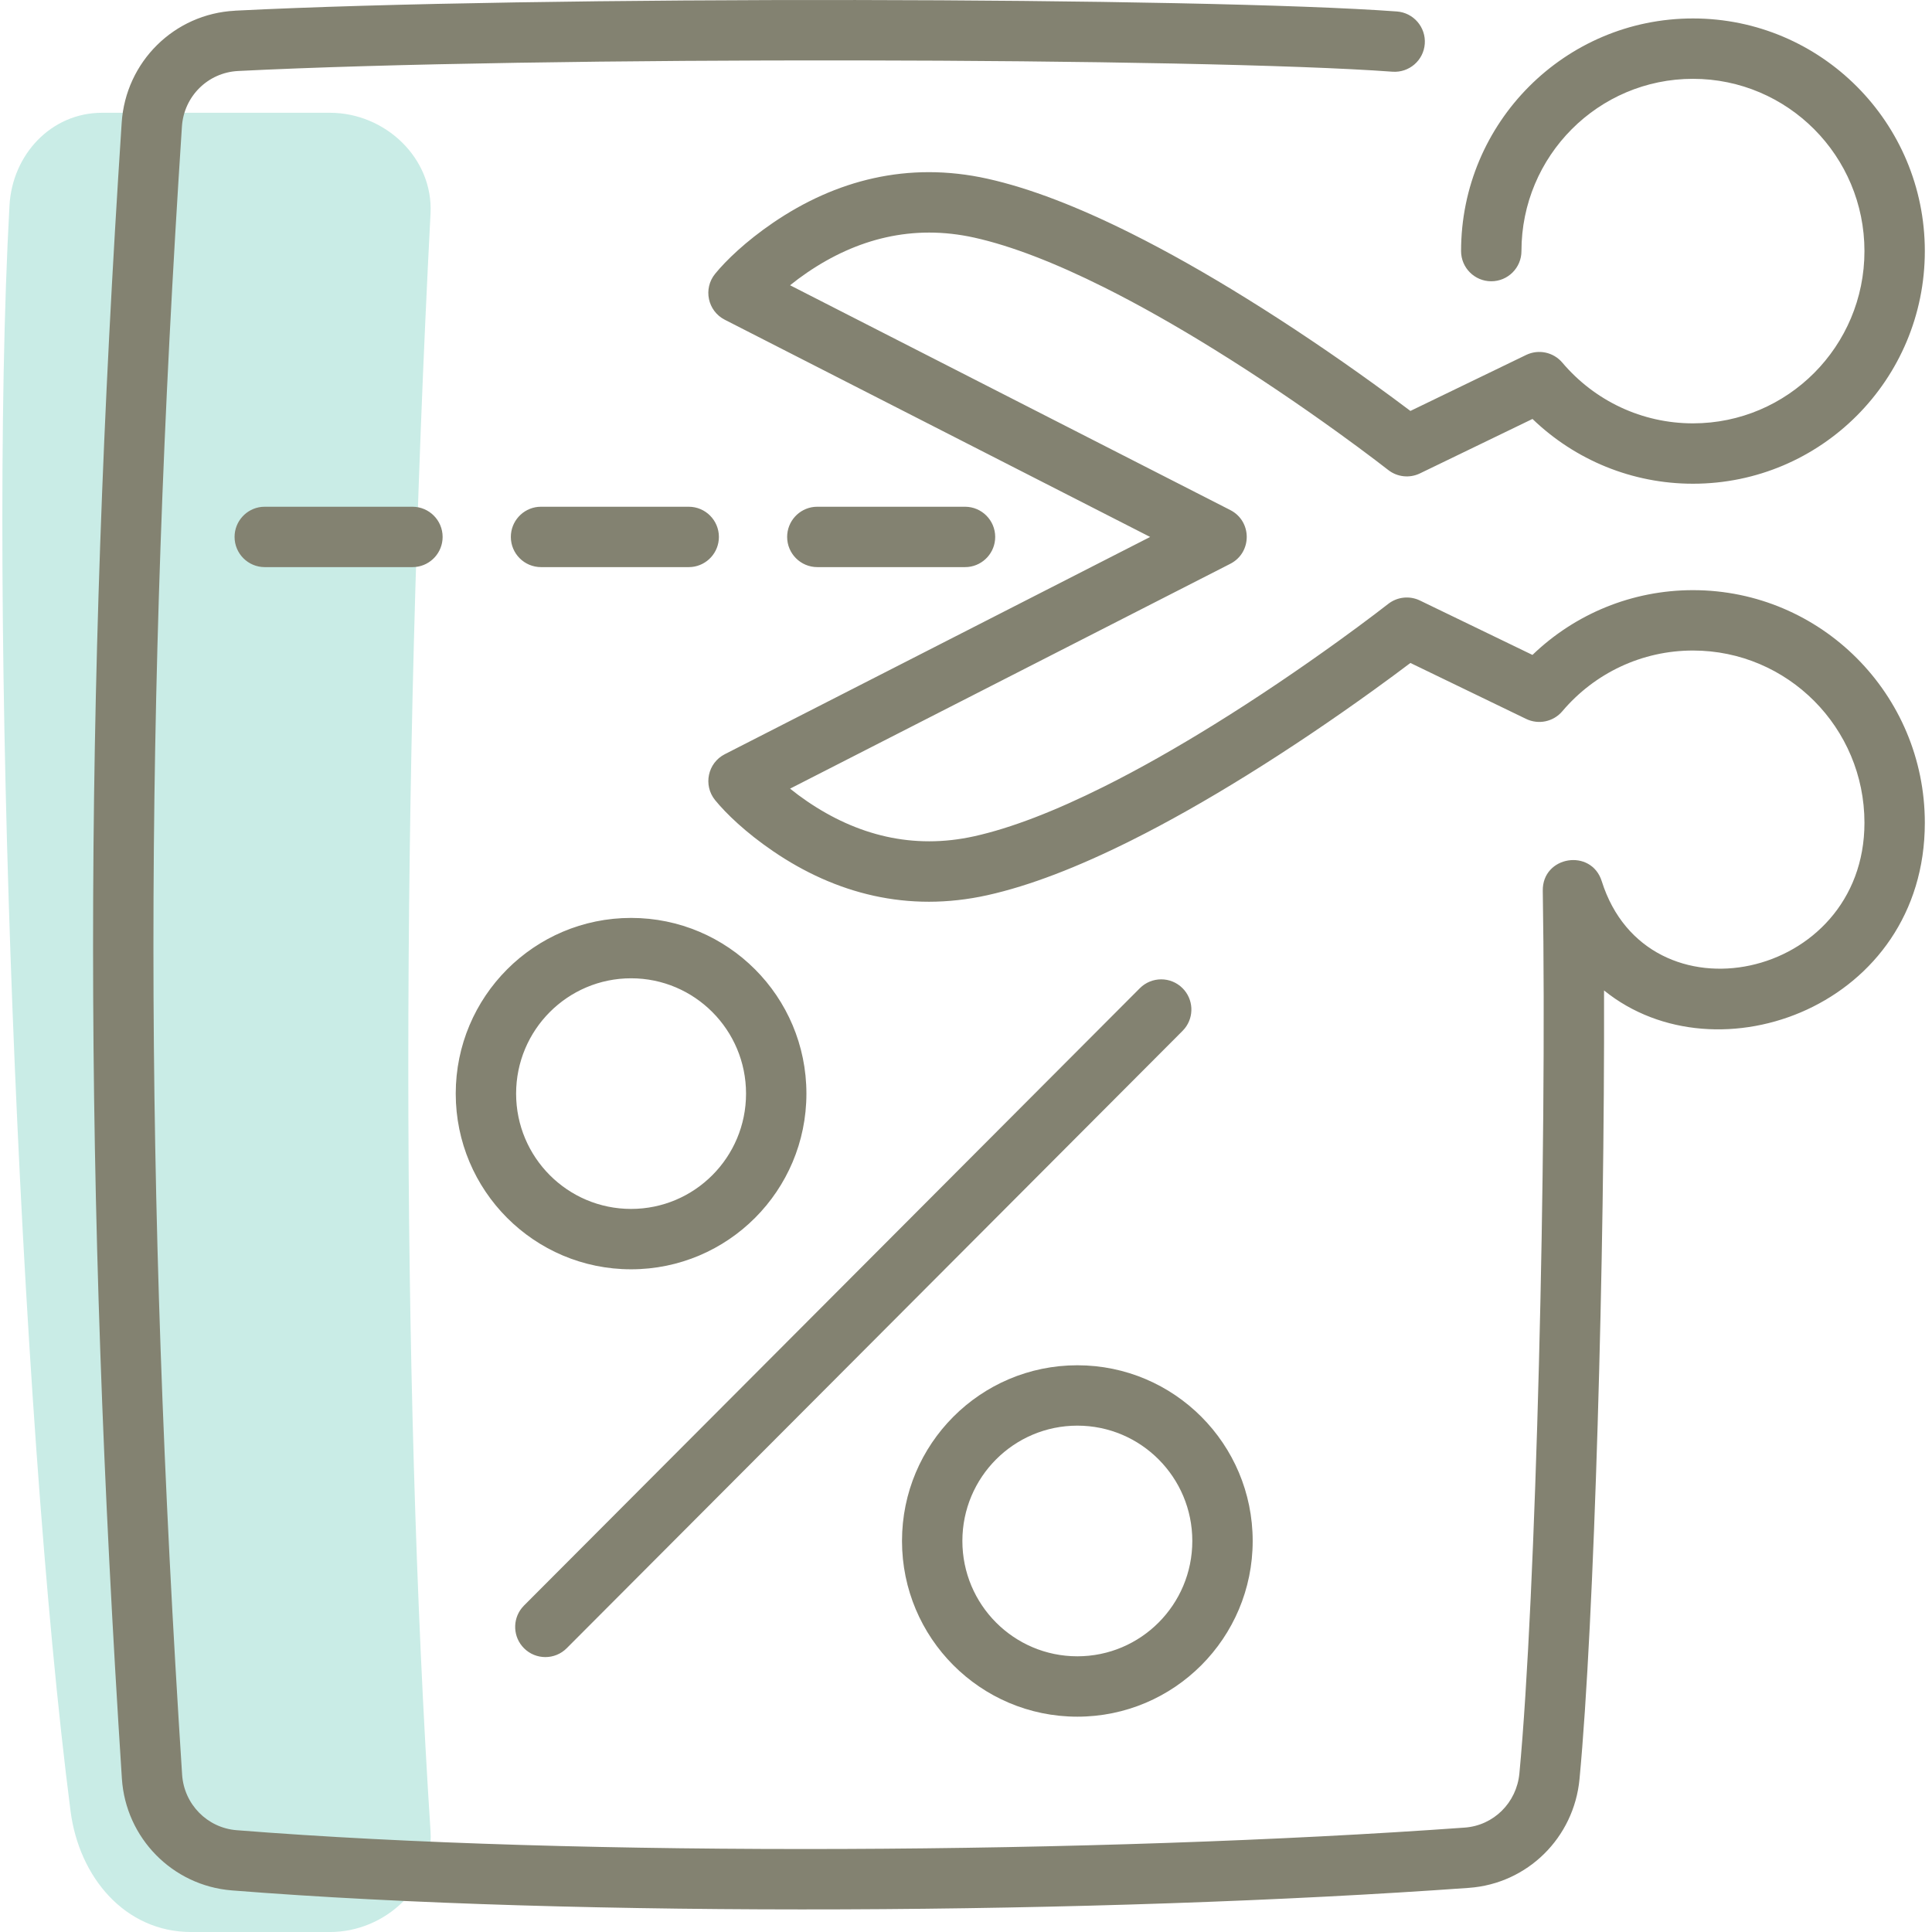
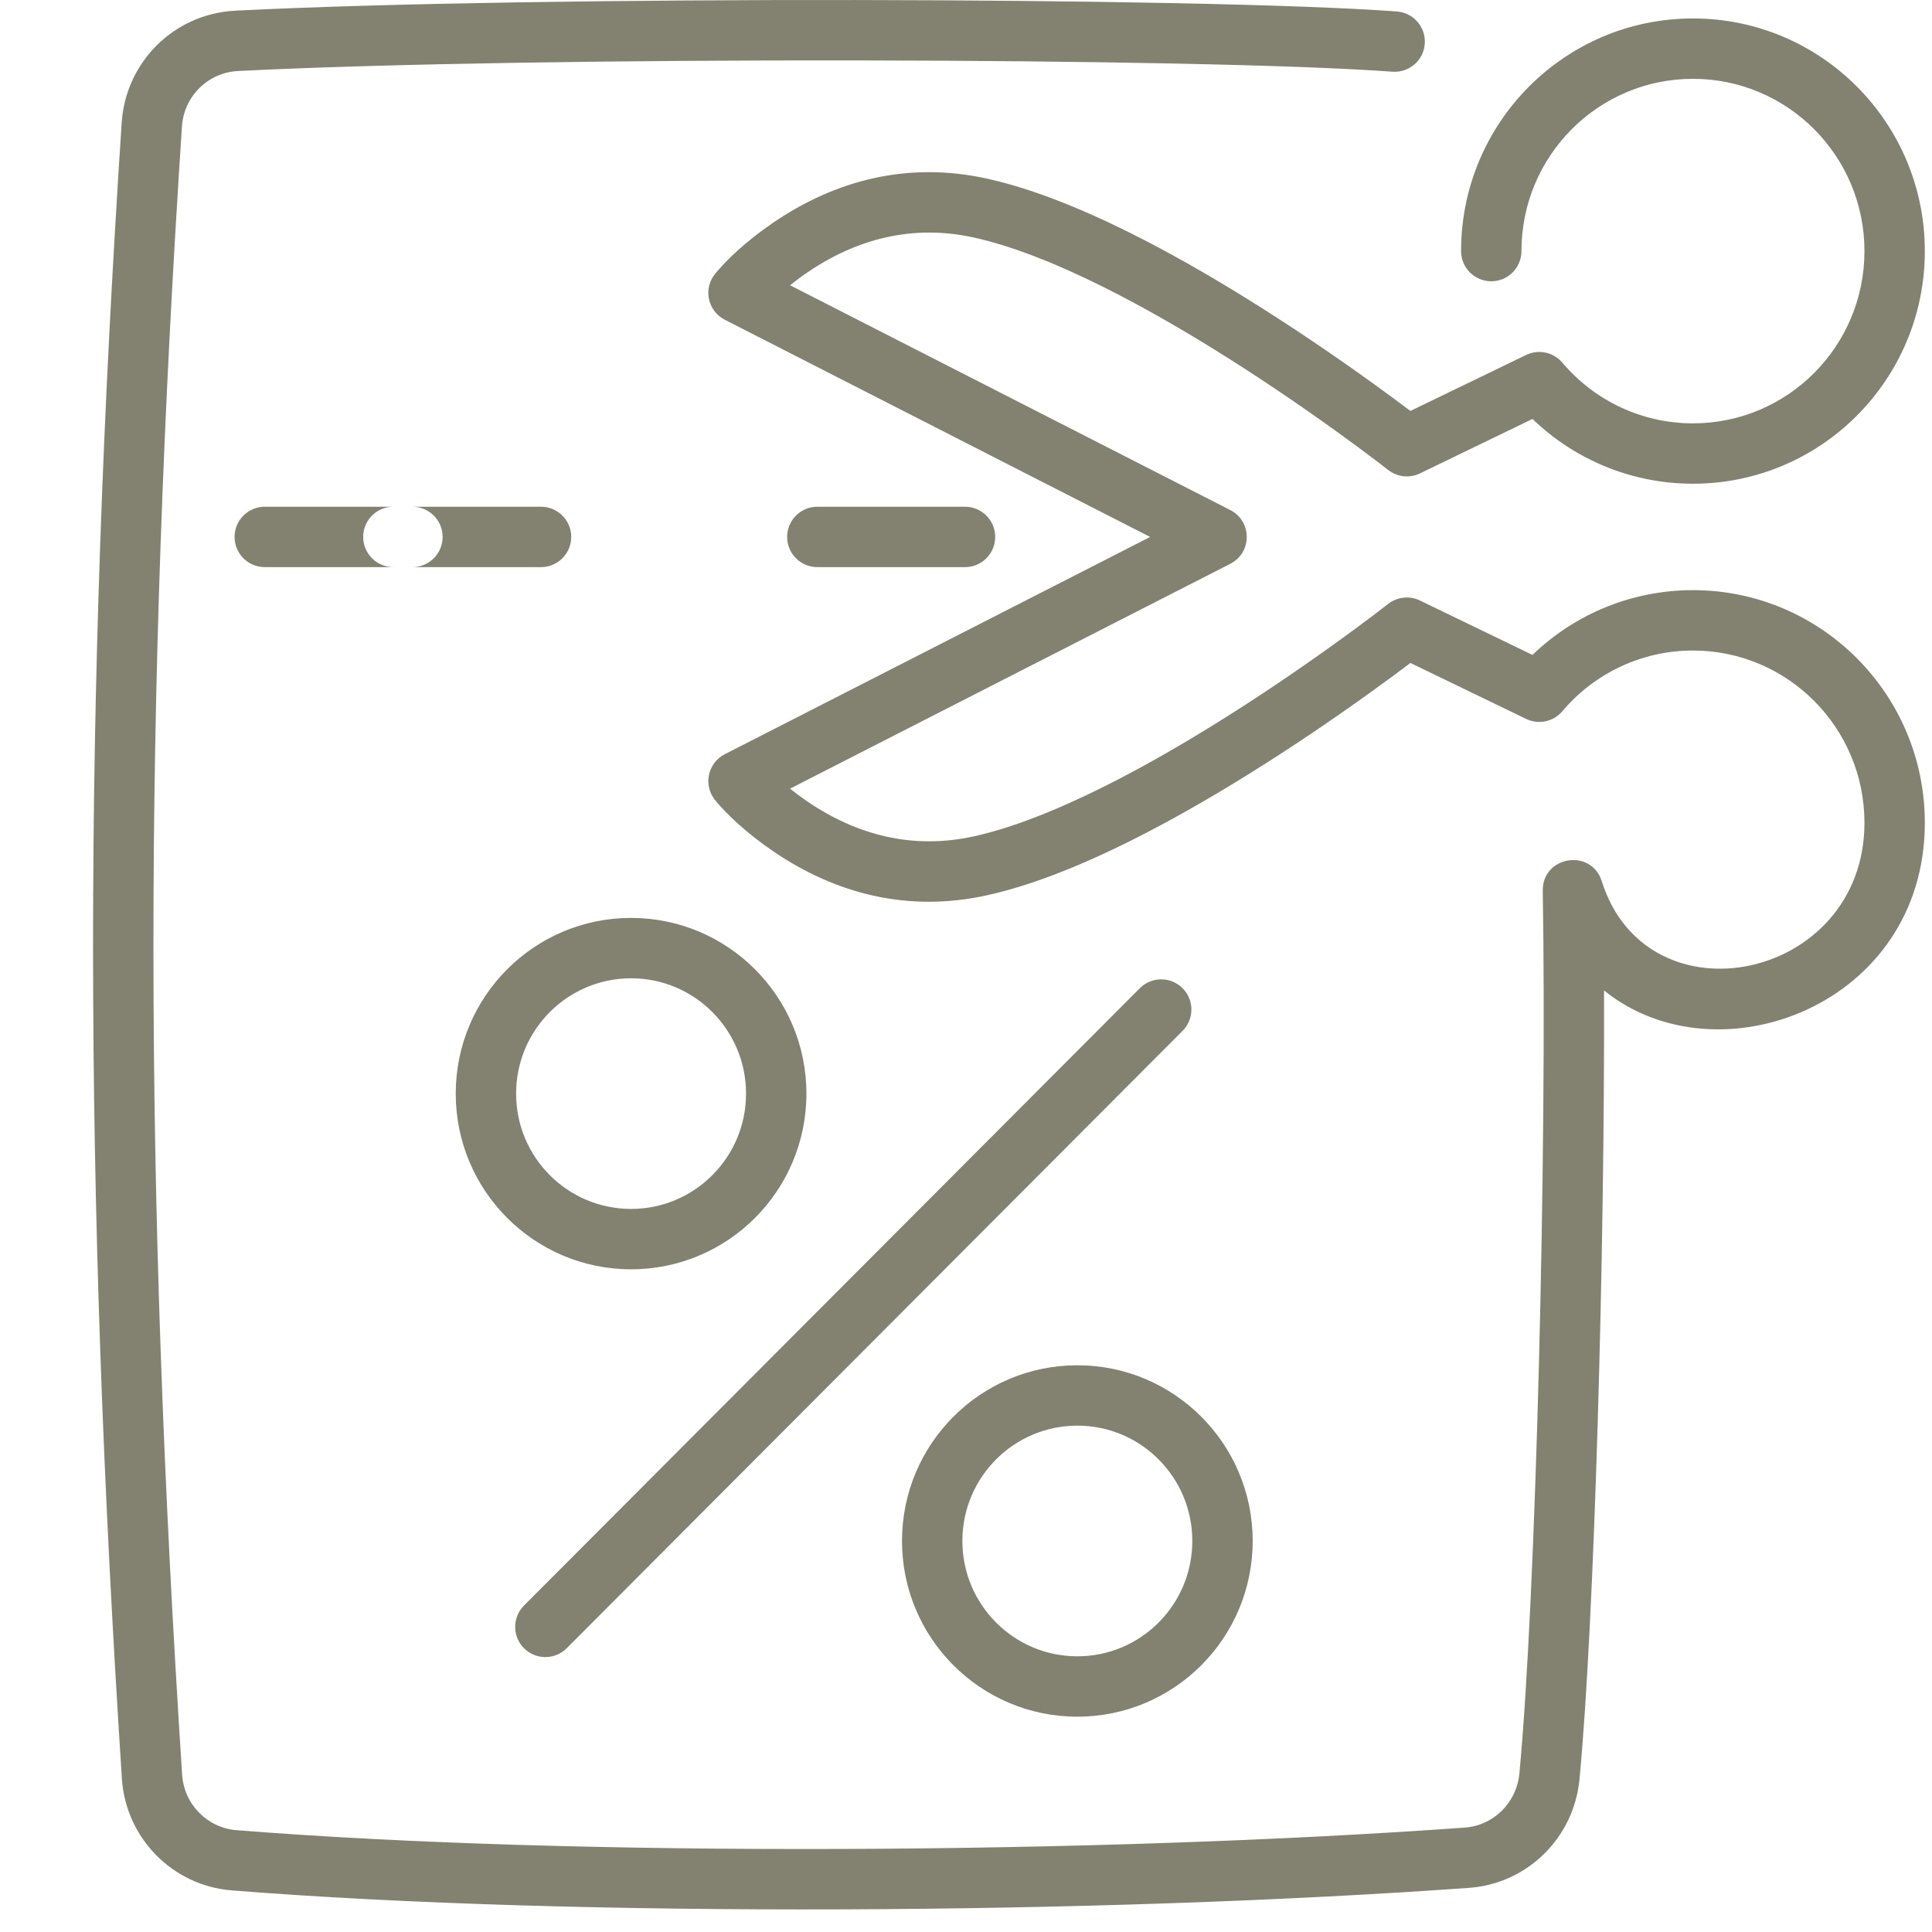
<svg xmlns="http://www.w3.org/2000/svg" height="80" viewBox="0 0 80 80" width="80">
  <g fill="none" fill-rule="evenodd">
-     <path d="m17.827 75.826c.148 2.291-1.874 4.175-4.165 4.175h-5.744c-2.749 0-4.645-2.278-4.997-5.01-2.116-16.417-3.448-49.864-2.528-66.481.117-2.109 1.724-3.84 3.831-3.84h9.438c2.291 0 4.284 1.881 4.165 4.174-1.227 23.723-1.227 48.04 0 66.982" fill="#c9ece6" />
-     <path d="m9.728.442c12.422-.628 40.096-.559 48.114.033.688.051 1.205.65 1.155 1.339s-.65 1.205-1.339 1.155c-7.906-.584-35.479-.653-47.803-.029-1.245.064-2.24 1.048-2.322 2.3-1.576 24.042-1.573 43.814.008 68.246.08 1.223 1.04 2.201 2.252 2.298 14.201 1.129 35.764.979 50.856-.107 1.198-.086 2.151-1.028 2.266-2.244.689-7.269 1.145-25.743.968-36.548-.024-1.442 2.008-1.771 2.442-.396 1.886 5.982 10.878 4.125 10.878-2.419 0-3.94-3.181-7.133-7.101-7.133-2.109 0-4.067.93-5.41 2.515-.369.435-.985.565-1.498.317l-4.792-2.317c-.455.344-.97.724-1.537 1.133-1.665 1.201-3.439 2.402-5.249 3.525-1.649 1.023-3.251 1.931-4.778 2.694-2.202 1.1-4.198 1.874-5.952 2.264-3.299.732-6.298-.065-8.874-1.822-1.138-.776-1.947-1.559-2.399-2.112-.504-.617-.31-1.542.399-1.904l17.613-8.996-17.613-8.994c-.71-.362-.904-1.287-.399-1.904.453-.554 1.261-1.336 2.399-2.113 2.576-1.757 5.575-2.555 8.874-1.823 1.755.39 3.75 1.164 5.952 2.264 1.527.763 3.129 1.671 4.777 2.694 1.811 1.123 3.585 2.324 5.25 3.525.567.409 1.082.79 1.537 1.133l4.792-2.318c.513-.248 1.129-.118 1.498.317 1.344 1.586 3.301 2.515 5.41 2.515 3.921 0 7.101-3.192 7.101-7.133s-3.18-7.133-7.101-7.133c-3.922 0-7.102 3.192-7.102 7.133 0 .69-.56 1.25-1.25 1.25s-1.25-.56-1.25-1.25c0-5.319 4.298-9.633 9.602-9.633 5.304 0 9.601 4.314 9.601 9.633 0 5.319-4.297 9.633-9.601 9.633-2.518 0-4.879-.981-6.645-2.682l-4.659 2.254c-.43.208-.941.153-1.316-.142-.095-.074-.281-.218-.549-.421-.449-.34-.962-.72-1.529-1.129-1.621-1.169-3.348-2.339-5.105-3.428-1.588-.985-3.124-1.856-4.577-2.582-2.034-1.017-3.85-1.721-5.376-2.06-2.555-.567-4.876.05-6.924 1.447-.249.17-.485.346-.707.525l18.228 9.308c.909.464.909 1.762 0 2.226l-18.228 9.31c.221.179.457.354.706.524 2.048 1.397 4.369 2.014 6.924 1.447 1.527-.339 3.342-1.043 5.376-2.059 1.454-.726 2.99-1.598 4.578-2.582 1.757-1.089 3.483-2.259 5.104-3.428.567-.409 1.08-.789 1.529-1.129.268-.203.454-.346.549-.421.376-.295.886-.35 1.316-.142l4.659 2.253c1.766-1.701 4.127-2.682 6.646-2.682 5.303 0 9.601 4.314 9.601 9.633 0 7.562-8.58 10.749-13.283 6.942.03 10.968-.399 26.157-1.016 32.658-.23 2.426-2.154 4.328-4.576 4.502-15.21 1.094-36.896 1.245-51.234.105-2.452-.197-4.387-2.169-4.547-4.628-1.588-24.54-1.591-44.421-.008-68.572.166-2.516 2.176-4.505 4.69-4.633zm34.883 56.091c4.01 0 7.26 3.258 7.26 7.275 0 4.018-3.25 7.276-7.26 7.276-4.011 0-7.261-3.258-7.261-7.276 0-4.018 3.25-7.275 7.261-7.275zm4.355-15.615c.456.455.487 1.175.093 1.666l-.091.102-25.501 25.563c-.488.489-1.279.49-1.768.002-.456-.455-.487-1.175-.093-1.666l.091-.102 25.501-25.563c.488-.489 1.279-.49 1.768-.002zm-4.355 18.115c-2.629 0-4.761 2.137-4.761 4.775 0 2.638 2.132 4.776 4.761 4.776 2.628 0 4.76-2.138 4.76-4.776 0-2.638-2.132-4.775-4.76-4.775zm-18.479-21.024c4.01 0 7.26 3.258 7.26 7.276 0 4.017-3.25 7.274-7.26 7.274-4.011 0-7.261-3.257-7.261-7.274 0-4.018 3.25-7.276 7.261-7.276zm0 2.5c-2.629 0-4.761 2.138-4.761 4.776 0 2.637 2.132 4.774 4.761 4.774 2.628 0 4.76-2.137 4.76-4.774 0-2.638-2.132-4.776-4.76-4.776zm13.827-19.526c.69 0 1.25.56 1.25 1.25 0 .647-.492 1.18-1.122 1.244l-.128.006h-6.115c-.69 0-1.25-.56-1.25-1.25 0-.647.492-1.18 1.122-1.244l.128-.006zm-22.881 0c.69 0 1.25.56 1.25 1.25 0 .647-.492 1.18-1.122 1.244l-.128.006h-6.115c-.69 0-1.25-.56-1.25-1.25 0-.647.492-1.18 1.122-1.244l.128-.006zm5.325 0h6.115c.69 0 1.25.56 1.25 1.25 0 .647-.492 1.18-1.122 1.244l-.128.006h-6.115c-.69 0-1.25-.56-1.25-1.25 0-.647.492-1.18 1.122-1.244l.128-.006h6.115z" fill="#838271" />
+     <path d="m9.728.442c12.422-.628 40.096-.559 48.114.033.688.051 1.205.65 1.155 1.339s-.65 1.205-1.339 1.155c-7.906-.584-35.479-.653-47.803-.029-1.245.064-2.24 1.048-2.322 2.3-1.576 24.042-1.573 43.814.008 68.246.08 1.223 1.04 2.201 2.252 2.298 14.201 1.129 35.764.979 50.856-.107 1.198-.086 2.151-1.028 2.266-2.244.689-7.269 1.145-25.743.968-36.548-.024-1.442 2.008-1.771 2.442-.396 1.886 5.982 10.878 4.125 10.878-2.419 0-3.94-3.181-7.133-7.101-7.133-2.109 0-4.067.93-5.41 2.515-.369.435-.985.565-1.498.317l-4.792-2.317c-.455.344-.97.724-1.537 1.133-1.665 1.201-3.439 2.402-5.249 3.525-1.649 1.023-3.251 1.931-4.778 2.694-2.202 1.1-4.198 1.874-5.952 2.264-3.299.732-6.298-.065-8.874-1.822-1.138-.776-1.947-1.559-2.399-2.112-.504-.617-.31-1.542.399-1.904l17.613-8.996-17.613-8.994c-.71-.362-.904-1.287-.399-1.904.453-.554 1.261-1.336 2.399-2.113 2.576-1.757 5.575-2.555 8.874-1.823 1.755.39 3.75 1.164 5.952 2.264 1.527.763 3.129 1.671 4.777 2.694 1.811 1.123 3.585 2.324 5.25 3.525.567.409 1.082.79 1.537 1.133l4.792-2.318c.513-.248 1.129-.118 1.498.317 1.344 1.586 3.301 2.515 5.41 2.515 3.921 0 7.101-3.192 7.101-7.133s-3.18-7.133-7.101-7.133c-3.922 0-7.102 3.192-7.102 7.133 0 .69-.56 1.25-1.25 1.25s-1.25-.56-1.25-1.25c0-5.319 4.298-9.633 9.602-9.633 5.304 0 9.601 4.314 9.601 9.633 0 5.319-4.297 9.633-9.601 9.633-2.518 0-4.879-.981-6.645-2.682l-4.659 2.254c-.43.208-.941.153-1.316-.142-.095-.074-.281-.218-.549-.421-.449-.34-.962-.72-1.529-1.129-1.621-1.169-3.348-2.339-5.105-3.428-1.588-.985-3.124-1.856-4.577-2.582-2.034-1.017-3.85-1.721-5.376-2.06-2.555-.567-4.876.05-6.924 1.447-.249.17-.485.346-.707.525l18.228 9.308c.909.464.909 1.762 0 2.226l-18.228 9.31c.221.179.457.354.706.524 2.048 1.397 4.369 2.014 6.924 1.447 1.527-.339 3.342-1.043 5.376-2.059 1.454-.726 2.99-1.598 4.578-2.582 1.757-1.089 3.483-2.259 5.104-3.428.567-.409 1.08-.789 1.529-1.129.268-.203.454-.346.549-.421.376-.295.886-.35 1.316-.142l4.659 2.253c1.766-1.701 4.127-2.682 6.646-2.682 5.303 0 9.601 4.314 9.601 9.633 0 7.562-8.58 10.749-13.283 6.942.03 10.968-.399 26.157-1.016 32.658-.23 2.426-2.154 4.328-4.576 4.502-15.21 1.094-36.896 1.245-51.234.105-2.452-.197-4.387-2.169-4.547-4.628-1.588-24.54-1.591-44.421-.008-68.572.166-2.516 2.176-4.505 4.69-4.633zm34.883 56.091c4.01 0 7.26 3.258 7.26 7.275 0 4.018-3.25 7.276-7.26 7.276-4.011 0-7.261-3.258-7.261-7.276 0-4.018 3.25-7.275 7.261-7.275zm4.355-15.615c.456.455.487 1.175.093 1.666l-.091.102-25.501 25.563c-.488.489-1.279.49-1.768.002-.456-.455-.487-1.175-.093-1.666l.091-.102 25.501-25.563c.488-.489 1.279-.49 1.768-.002zm-4.355 18.115c-2.629 0-4.761 2.137-4.761 4.775 0 2.638 2.132 4.776 4.761 4.776 2.628 0 4.76-2.138 4.76-4.776 0-2.638-2.132-4.775-4.76-4.775zm-18.479-21.024c4.01 0 7.26 3.258 7.26 7.276 0 4.017-3.25 7.274-7.26 7.274-4.011 0-7.261-3.257-7.261-7.274 0-4.018 3.25-7.276 7.261-7.276zm0 2.5c-2.629 0-4.761 2.138-4.761 4.776 0 2.637 2.132 4.774 4.761 4.774 2.628 0 4.76-2.137 4.76-4.774 0-2.638-2.132-4.776-4.76-4.776zm13.827-19.526c.69 0 1.25.56 1.25 1.25 0 .647-.492 1.18-1.122 1.244l-.128.006h-6.115c-.69 0-1.25-.56-1.25-1.25 0-.647.492-1.18 1.122-1.244l.128-.006zm-22.881 0c.69 0 1.25.56 1.25 1.25 0 .647-.492 1.18-1.122 1.244l-.128.006h-6.115c-.69 0-1.25-.56-1.25-1.25 0-.647.492-1.18 1.122-1.244l.128-.006zm5.325 0c.69 0 1.25.56 1.25 1.25 0 .647-.492 1.18-1.122 1.244l-.128.006h-6.115c-.69 0-1.25-.56-1.25-1.25 0-.647.492-1.18 1.122-1.244l.128-.006h6.115z" fill="#838271" />
  </g>
</svg>